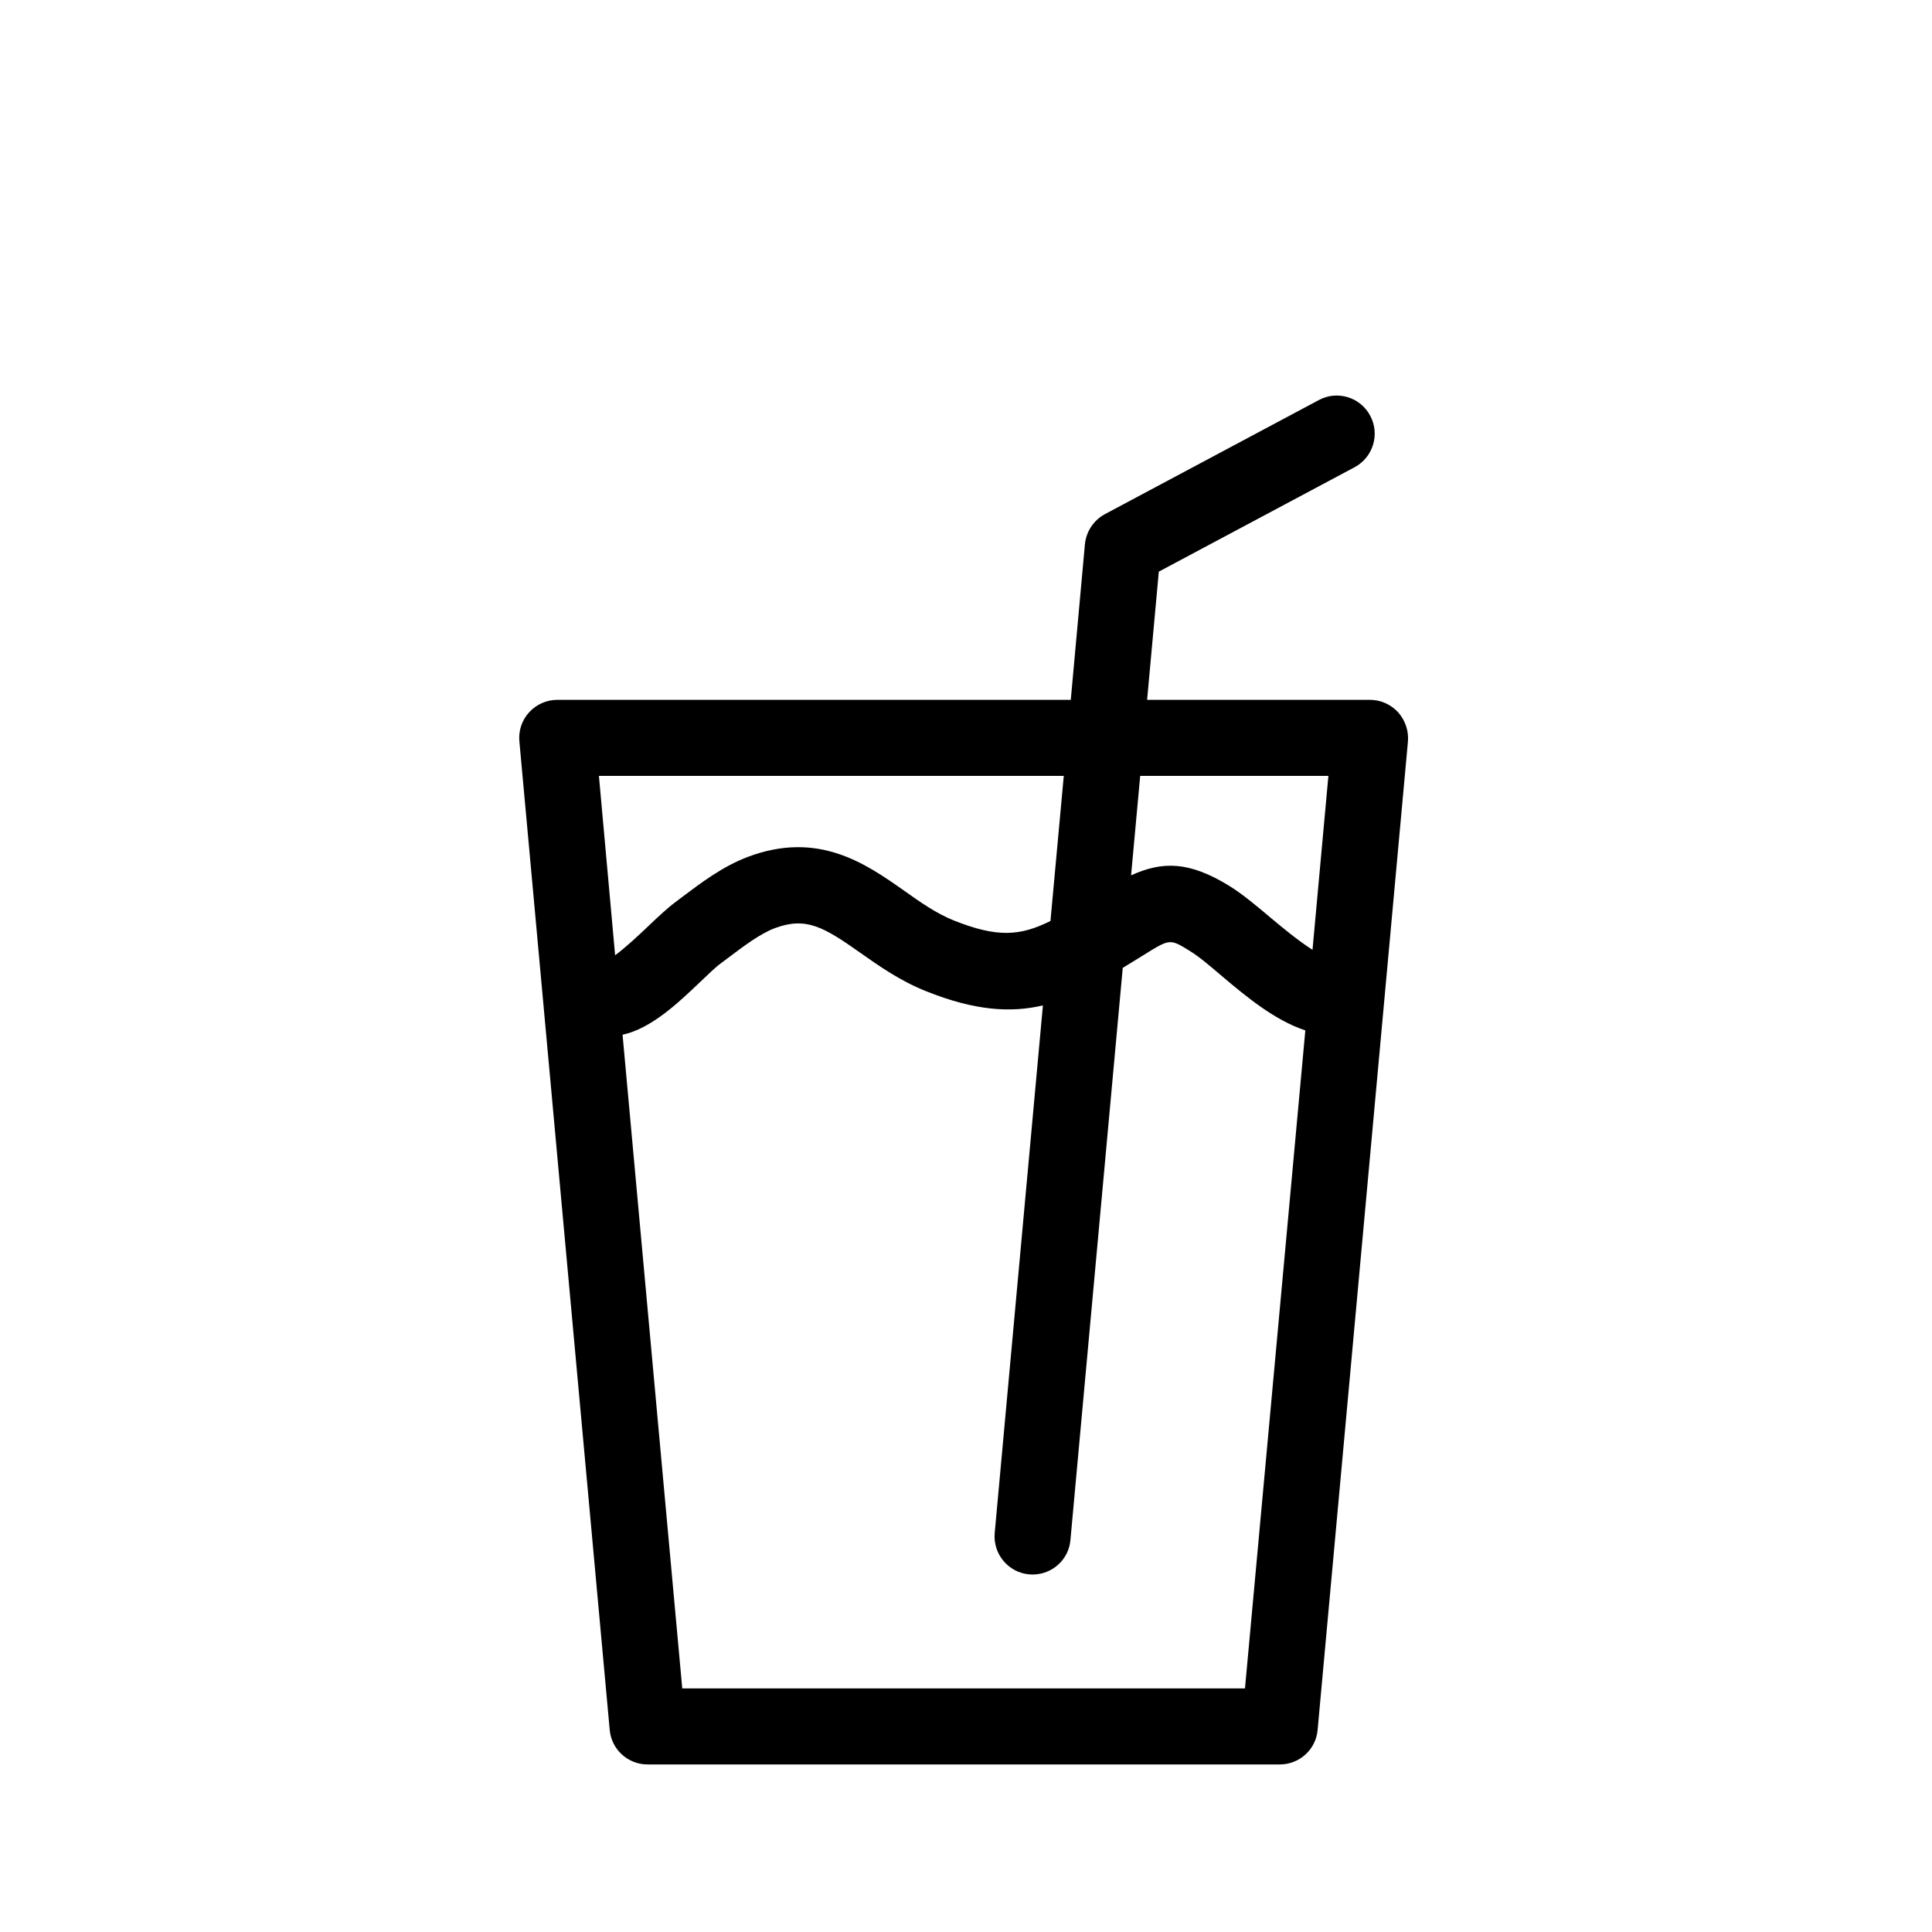
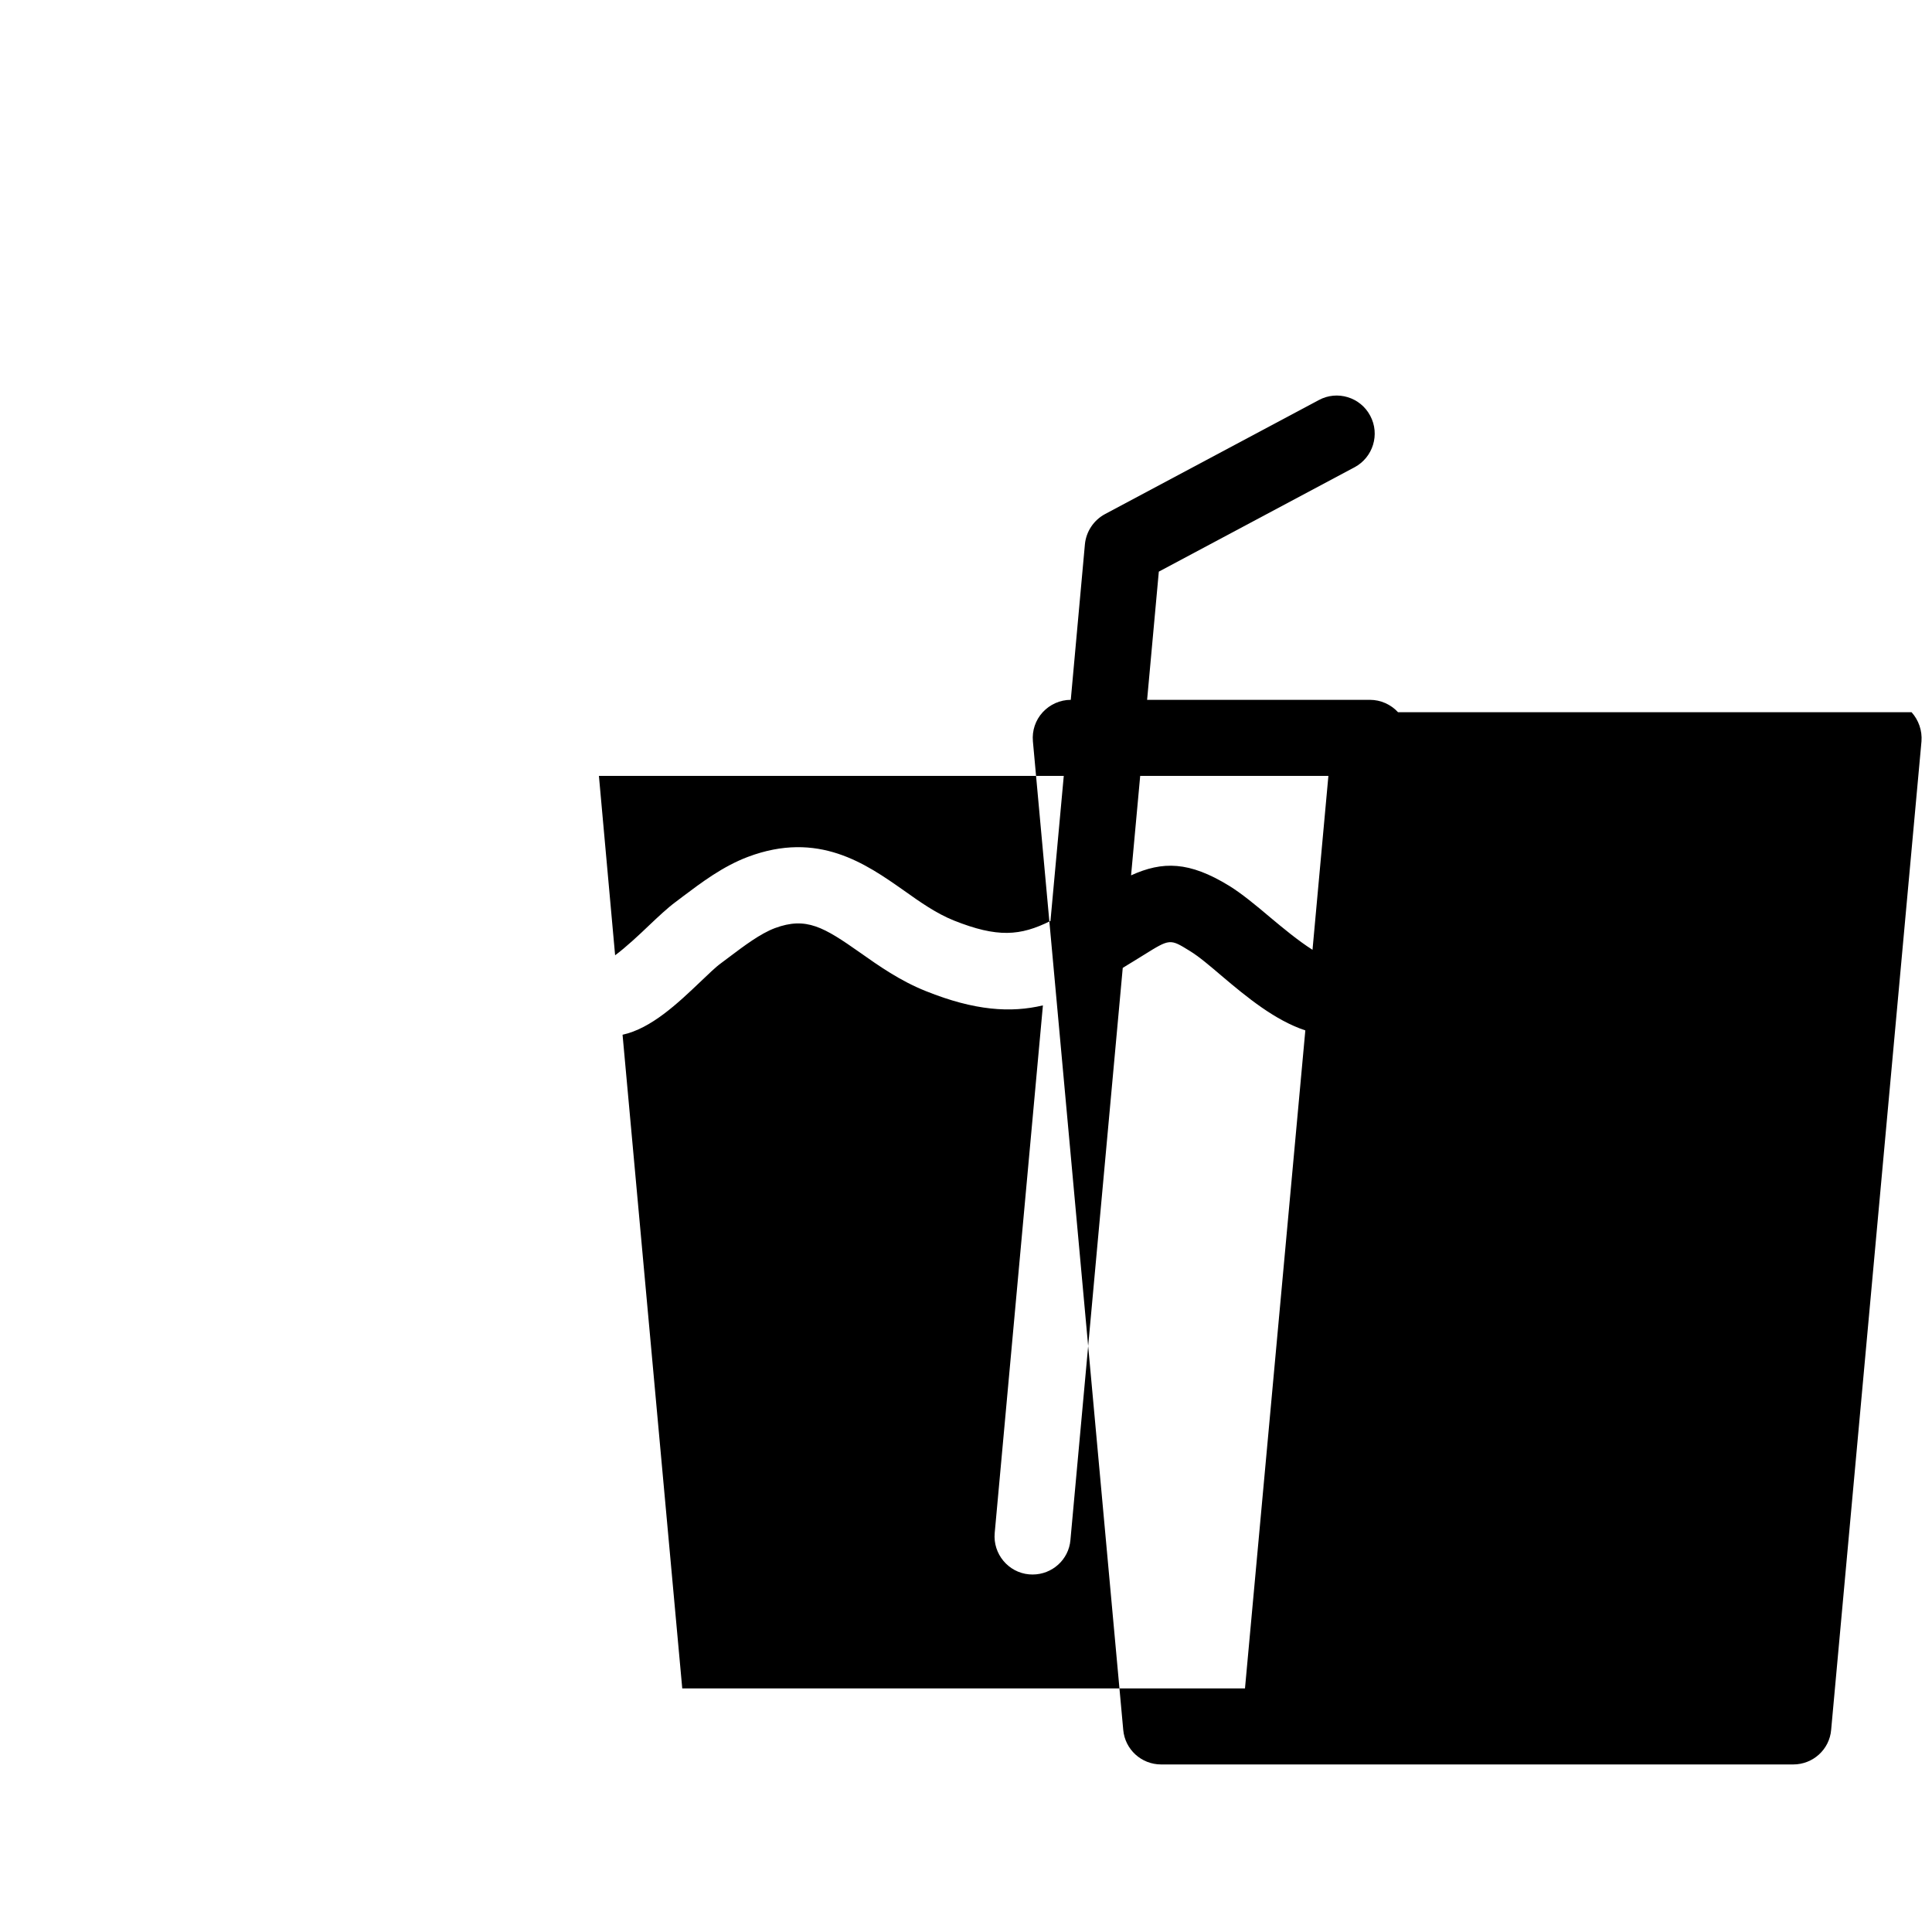
<svg xmlns="http://www.w3.org/2000/svg" fill="#000000" width="800px" height="800px" version="1.1" viewBox="144 144 512 512">
-   <path d="m514.5 332.75c-1.914-2.074-4.613-3.285-7.438-3.285h-59.066l3.102-33.977 51.891-27.668c4.875-2.621 6.769-8.727 4.133-13.645-2.602-4.938-8.766-6.793-13.621-4.152l-56.688 30.23c-2.961 1.594-4.977 4.613-5.301 7.981l-3.746 41.23h-136.09c-2.84 0-5.523 1.211-7.438 3.285-1.914 2.074-2.859 4.875-2.598 7.719l23.941 261.98c0.461 5.18 4.816 9.148 10.035 9.148h167.53c5.219 0 9.594-3.969 10.035-9.148l23.941-261.98c0.223-2.844-0.746-5.621-2.621-7.719zm-18.461 16.867-4.211 46.09c-3.789-2.398-8.02-5.926-11.082-8.484-3.988-3.387-7.777-6.488-10.984-8.465-10.602-6.508-17.652-6.59-26.016-2.781l2.418-26.359zm-70.129 0-3.527 38.449c-8 3.988-14.047 4.473-25.594-0.121-4.656-1.875-8.848-4.816-13.262-7.961-10.098-7.094-22.691-15.941-41.371-8.887-6.59 2.5-12.211 6.731-17.191 10.48l-1.914 1.449c-2.035 1.492-4.555 3.848-7.273 6.43-2.117 2.035-5.965 5.644-8.766 7.699l-4.293-47.539zm48.023 241.83h-149.13l-15.82-173.23c7.578-1.652 14.59-8.281 20.715-14.125 2.074-1.953 3.91-3.789 5.461-4.898l2.016-1.512c4.07-3.062 8.281-6.246 12.172-7.719 8.324-3.082 12.957-0.281 22.609 6.508 4.938 3.488 10.539 7.438 17.391 10.176 12.977 5.219 22.531 5.805 31.035 3.789l-12.777 139.82c-0.504 5.543 3.606 10.48 9.109 10.965 0.324 0.02 0.625 0.039 0.945 0.039 5.141 0 9.574-3.91 10.016-9.148l13.863-151.61c0.945-0.605 1.914-1.168 2.922-1.793l2.641-1.633c6.934-4.312 6.934-4.332 12.172-1.09 2.519 1.531 5.422 4.031 8.523 6.672 6.672 5.644 14.066 11.73 22.129 14.41z" />
+   <path d="m514.5 332.75c-1.914-2.074-4.613-3.285-7.438-3.285h-59.066l3.102-33.977 51.891-27.668c4.875-2.621 6.769-8.727 4.133-13.645-2.602-4.938-8.766-6.793-13.621-4.152l-56.688 30.23c-2.961 1.594-4.977 4.613-5.301 7.981l-3.746 41.23c-2.84 0-5.523 1.211-7.438 3.285-1.914 2.074-2.859 4.875-2.598 7.719l23.941 261.98c0.461 5.18 4.816 9.148 10.035 9.148h167.53c5.219 0 9.594-3.969 10.035-9.148l23.941-261.98c0.223-2.844-0.746-5.621-2.621-7.719zm-18.461 16.867-4.211 46.09c-3.789-2.398-8.02-5.926-11.082-8.484-3.988-3.387-7.777-6.488-10.984-8.465-10.602-6.508-17.652-6.59-26.016-2.781l2.418-26.359zm-70.129 0-3.527 38.449c-8 3.988-14.047 4.473-25.594-0.121-4.656-1.875-8.848-4.816-13.262-7.961-10.098-7.094-22.691-15.941-41.371-8.887-6.59 2.5-12.211 6.731-17.191 10.48l-1.914 1.449c-2.035 1.492-4.555 3.848-7.273 6.43-2.117 2.035-5.965 5.644-8.766 7.699l-4.293-47.539zm48.023 241.83h-149.13l-15.82-173.23c7.578-1.652 14.59-8.281 20.715-14.125 2.074-1.953 3.91-3.789 5.461-4.898l2.016-1.512c4.07-3.062 8.281-6.246 12.172-7.719 8.324-3.082 12.957-0.281 22.609 6.508 4.938 3.488 10.539 7.438 17.391 10.176 12.977 5.219 22.531 5.805 31.035 3.789l-12.777 139.82c-0.504 5.543 3.606 10.48 9.109 10.965 0.324 0.02 0.625 0.039 0.945 0.039 5.141 0 9.574-3.91 10.016-9.148l13.863-151.61c0.945-0.605 1.914-1.168 2.922-1.793l2.641-1.633c6.934-4.312 6.934-4.332 12.172-1.09 2.519 1.531 5.422 4.031 8.523 6.672 6.672 5.644 14.066 11.73 22.129 14.41z" />
</svg>